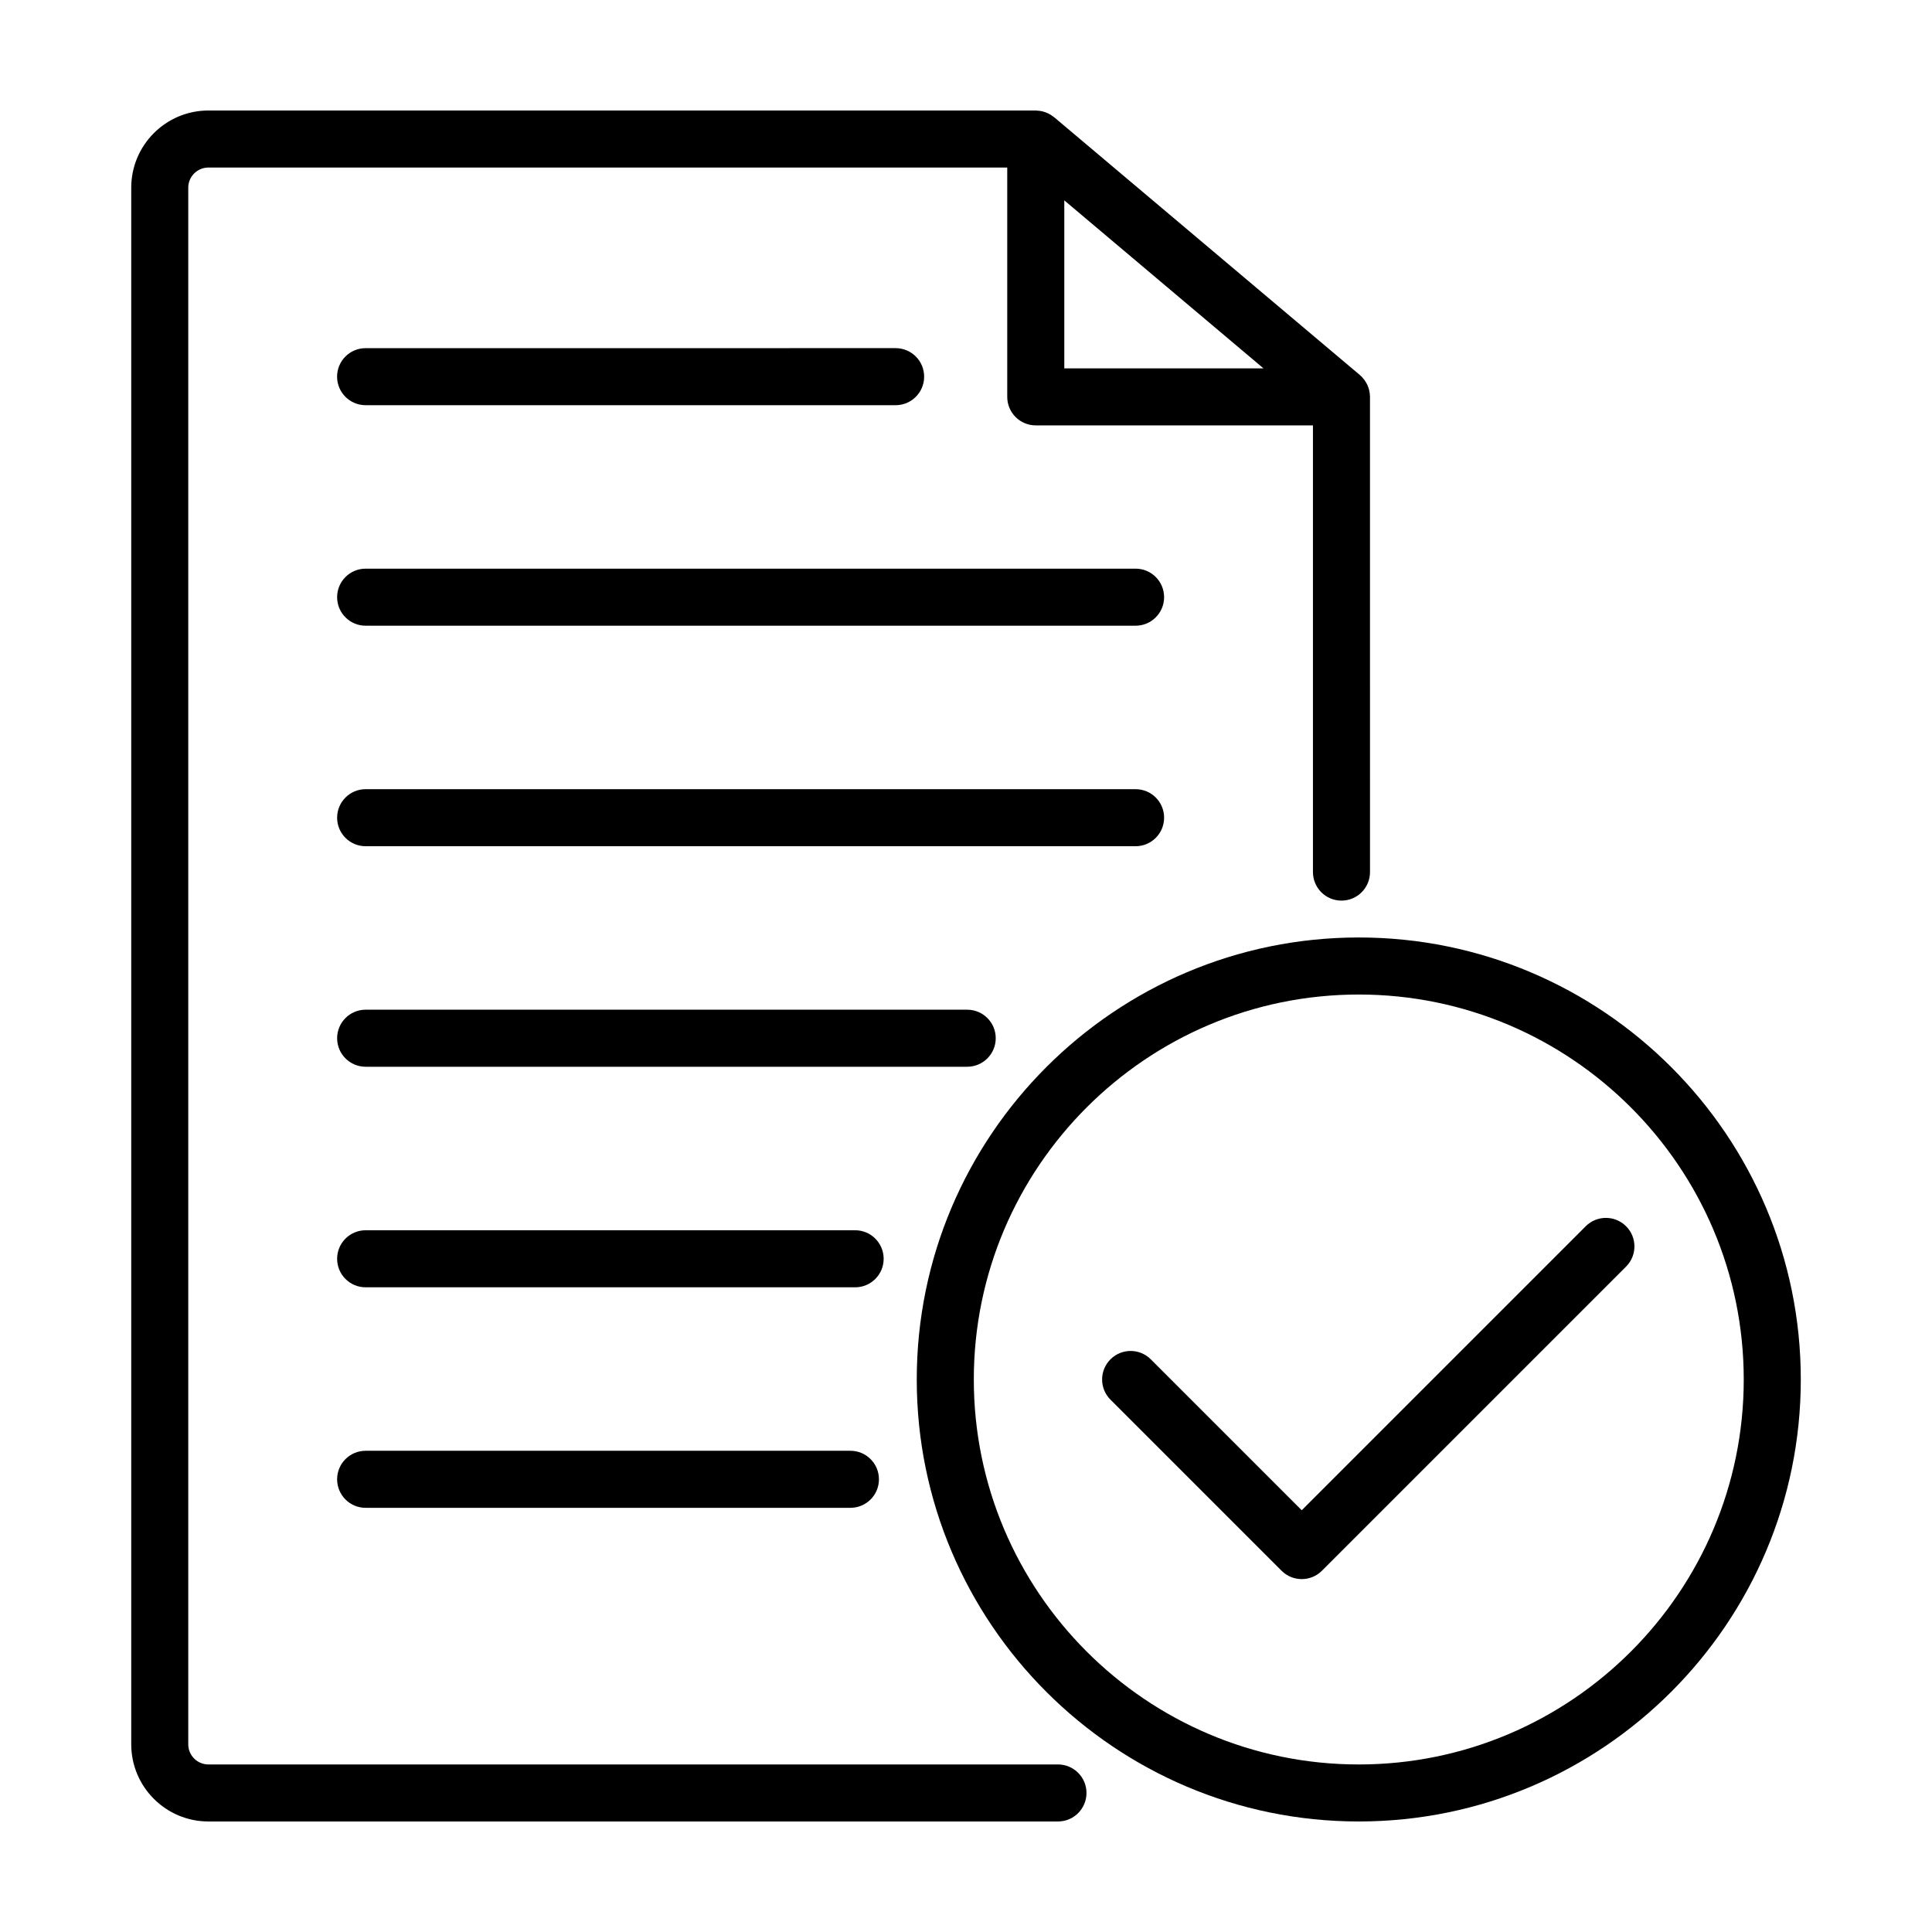
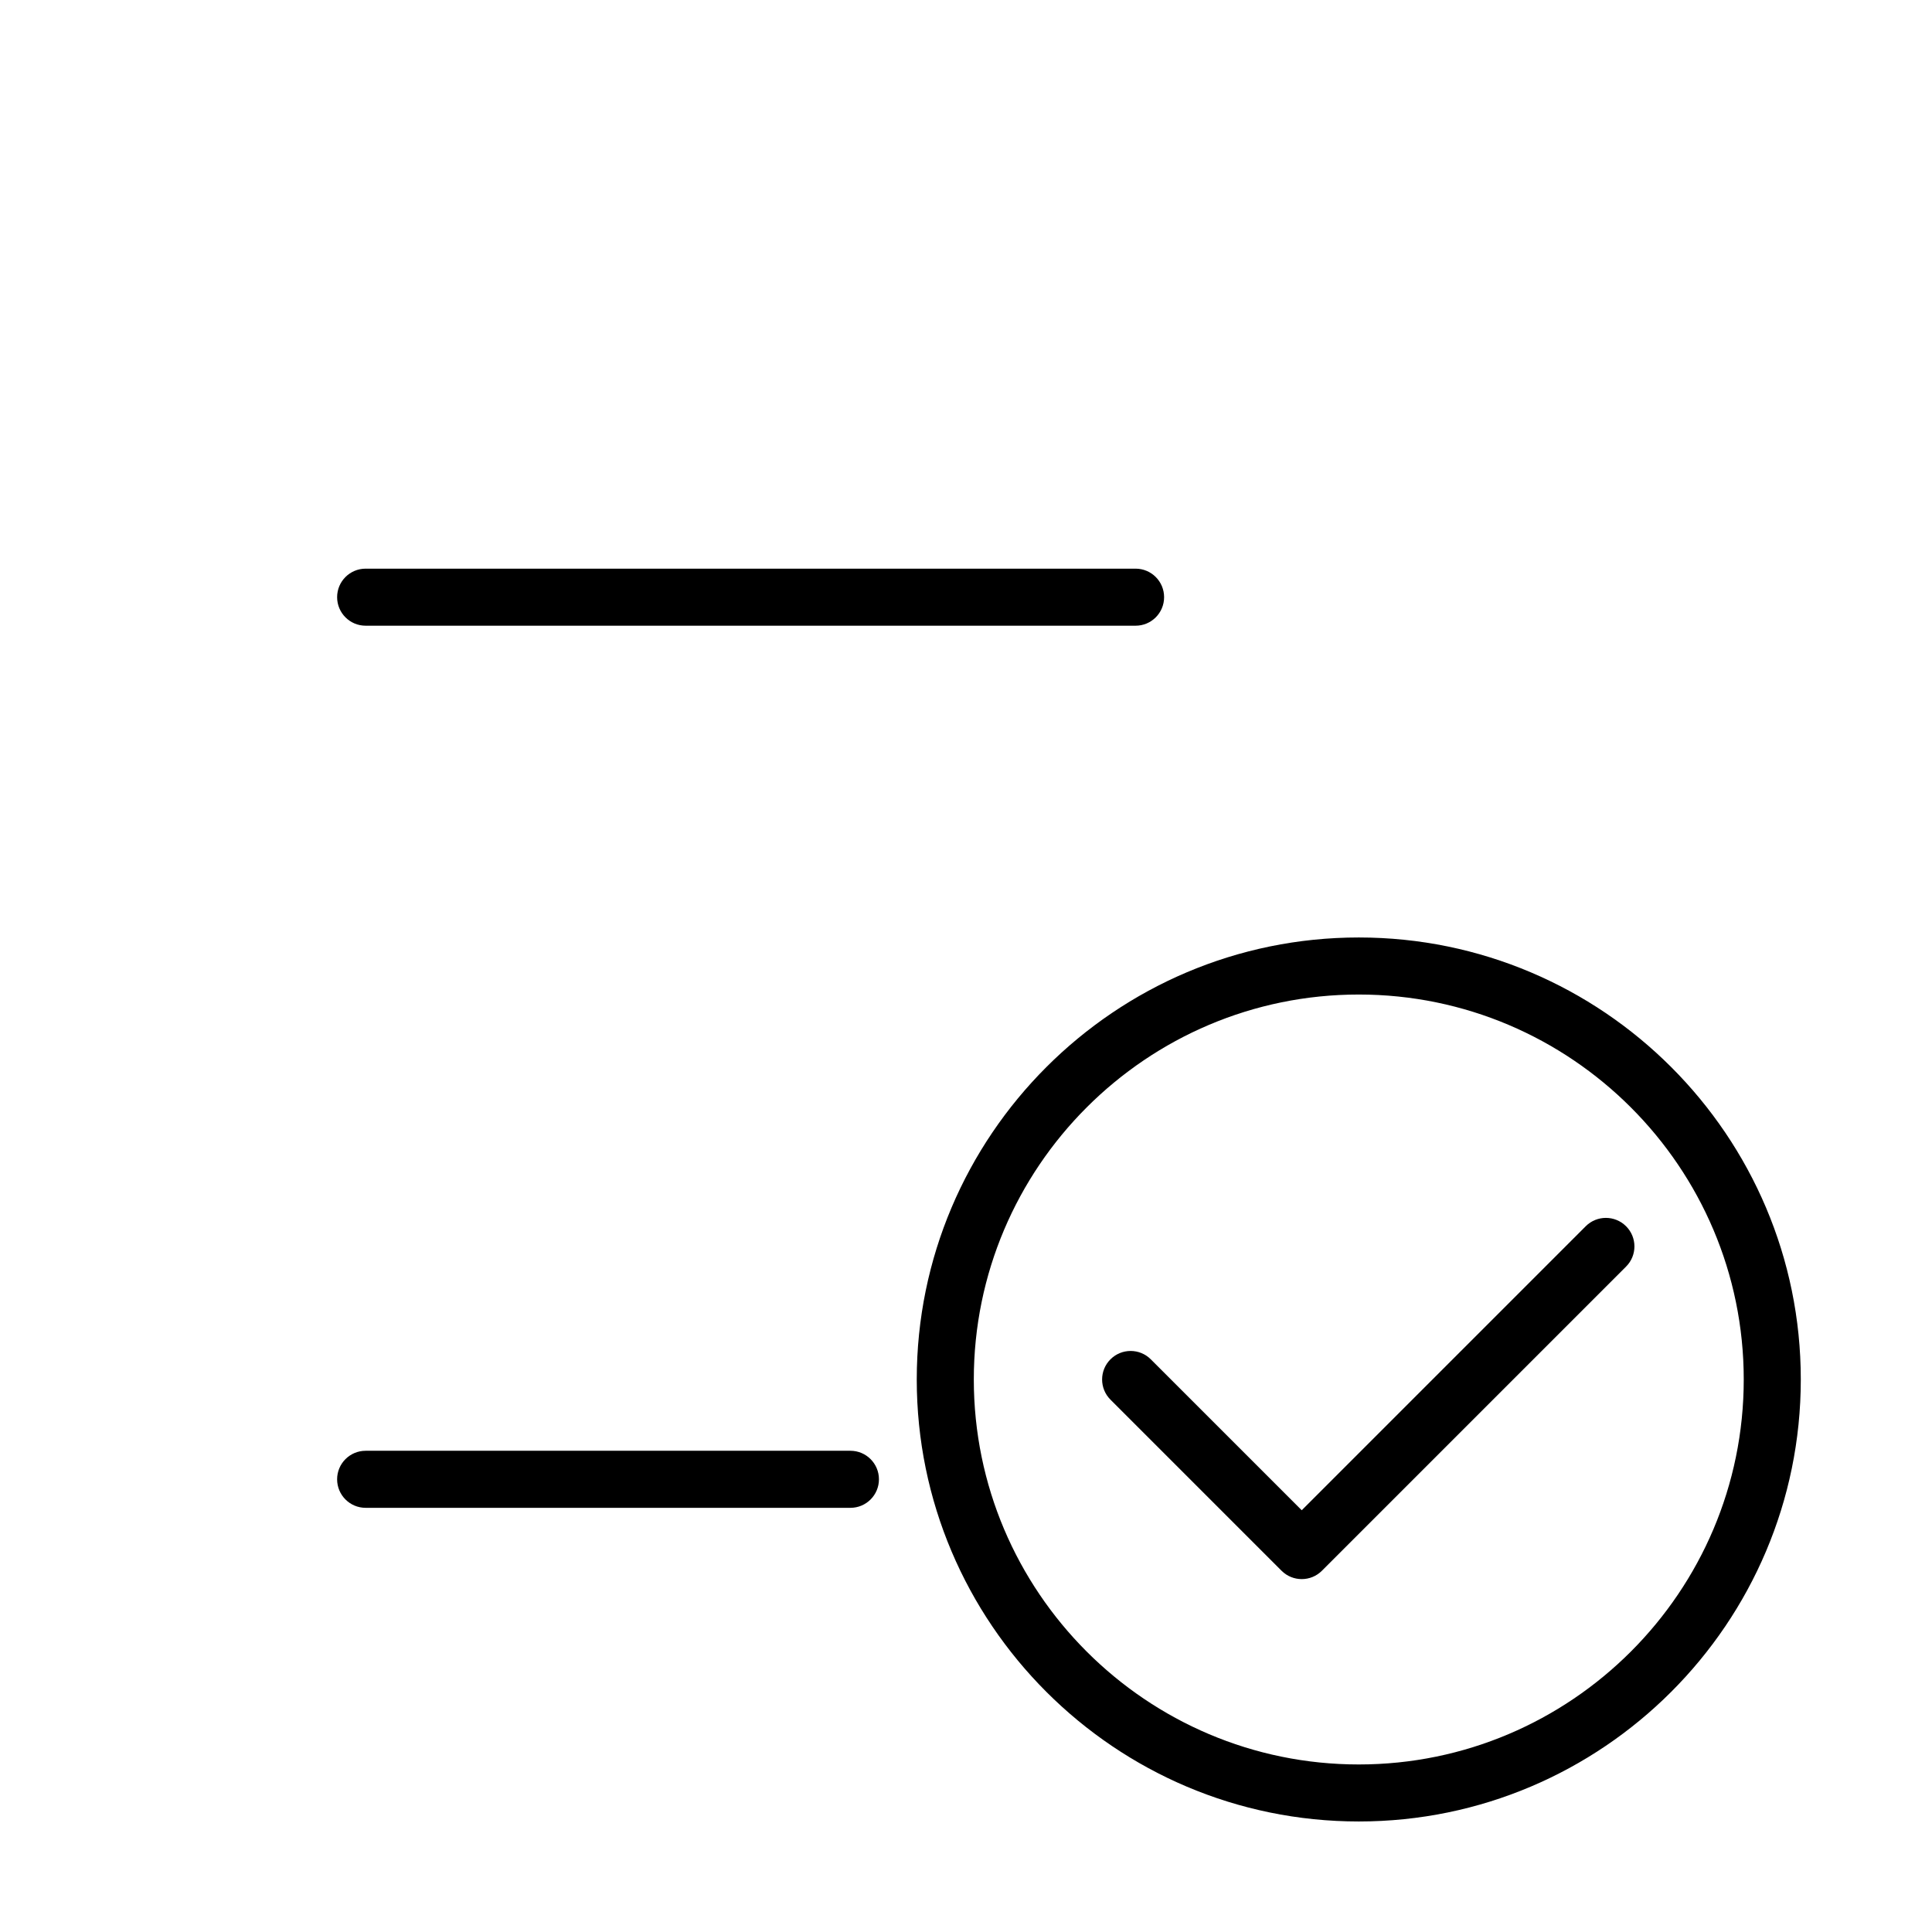
<svg xmlns="http://www.w3.org/2000/svg" fill="#000000" width="800px" height="800px" version="1.1" viewBox="144 144 512 512">
  <g>
-     <path d="m424.37 611.6h-225.14c-2.941 0-5.34-2.398-5.34-5.34v-412.52c0-2.941 2.391-5.34 5.34-5.34h211.7v60.773c0 4.176 3.379 7.559 7.559 7.559h73.457v118.38c0 4.176 3.379 7.559 7.559 7.559 4.176 0 7.559-3.379 7.559-7.559l-0.004-125.77c0-0.059 0.016-0.109 0.016-0.172 0-0.105-0.023-0.207-0.031-0.312-0.012-0.262-0.039-0.516-0.074-0.777-0.035-0.242-0.07-0.48-0.133-0.715-0.055-0.23-0.133-0.457-0.211-0.684-0.086-0.238-0.168-0.473-0.273-0.699-0.098-0.211-0.215-0.406-0.332-0.613-0.133-0.223-0.262-0.441-0.418-0.648-0.133-0.18-0.277-0.348-0.43-0.52-0.109-0.125-0.203-0.266-0.316-0.383-0.086-0.086-0.188-0.152-0.277-0.23-0.066-0.059-0.117-0.137-0.188-0.191l-81.031-68.332c-0.098-0.082-0.203-0.133-0.297-0.207-0.223-0.168-0.441-0.324-0.68-0.469-0.207-0.125-0.414-0.238-0.625-0.336-0.215-0.105-0.438-0.195-0.664-0.281-0.25-0.09-0.5-0.172-0.754-0.238-0.211-0.051-0.418-0.098-0.637-0.133-0.293-0.047-0.578-0.074-0.871-0.086-0.117 0-0.227-0.031-0.344-0.031h-219.26c-11.281 0-20.453 9.172-20.453 20.453v412.52c0 11.281 9.176 20.453 20.453 20.453h225.14c4.176 0 7.559-3.379 7.559-7.559 0-4.172-3.383-7.555-7.559-7.555zm1.68-414.5 52.789 44.523h-52.789z" />
    <path d="m444.94 294.7h-204.04c-4.176 0-7.559 3.379-7.559 7.559 0 4.176 3.379 7.559 7.559 7.559h204.04c4.176 0 7.559-3.379 7.559-7.559 0-4.18-3.383-7.559-7.559-7.559z" />
-     <path d="m452.5 360.7c0-4.176-3.379-7.559-7.559-7.559h-204.04c-4.176 0-7.559 3.379-7.559 7.559 0 4.176 3.379 7.559 7.559 7.559h204.04c4.176-0.004 7.559-3.383 7.559-7.559z" />
-     <path d="m407.88 419.14c0-4.176-3.379-7.559-7.559-7.559h-159.42c-4.176 0-7.559 3.379-7.559 7.559 0 4.176 3.379 7.559 7.559 7.559h159.42c4.176-0.004 7.559-3.387 7.559-7.559z" />
-     <path d="m370.62 470.03h-129.72c-4.176 0-7.559 3.379-7.559 7.559 0 4.176 3.379 7.559 7.559 7.559h129.72c4.176 0 7.559-3.379 7.559-7.559-0.004-4.176-3.383-7.559-7.559-7.559z" />
    <path d="m369.37 528.47h-128.47c-4.176 0-7.559 3.379-7.559 7.559 0 4.176 3.379 7.559 7.559 7.559h128.47c4.176 0 7.559-3.379 7.559-7.559 0-4.176-3.383-7.559-7.559-7.559z" />
-     <path d="m240.89 251.38h140.46c4.176 0 7.559-3.379 7.559-7.559 0-4.176-3.379-7.559-7.559-7.559l-140.46 0.004c-4.176 0-7.559 3.379-7.559 7.559 0.004 4.172 3.383 7.555 7.559 7.555z" />
    <path d="m504.09 392.44c-64.59 0-117.14 52.547-117.14 117.14 0 64.586 52.547 117.13 117.14 117.13 64.59 0 117.14-52.547 117.14-117.14 0-64.586-52.547-117.13-117.14-117.13zm0 219.16c-56.254 0-102.02-45.766-102.02-102.02-0.004-56.258 45.766-102.02 102.02-102.02 56.254 0 102.02 45.766 102.02 102.02 0 56.258-45.766 102.02-102.02 102.02z" />
    <path d="m564.24 468.96-75.27 75.27-39.996-39.996c-2.953-2.953-7.734-2.953-10.688 0-2.953 2.949-2.953 7.738 0 10.688l45.344 45.344c1.477 1.477 3.41 2.211 5.344 2.211 1.934 0 3.871-0.734 5.344-2.211l80.609-80.609c2.953-2.949 2.953-7.738 0-10.688-2.957-2.953-7.738-2.953-10.688-0.008z" />
  </g>
</svg>